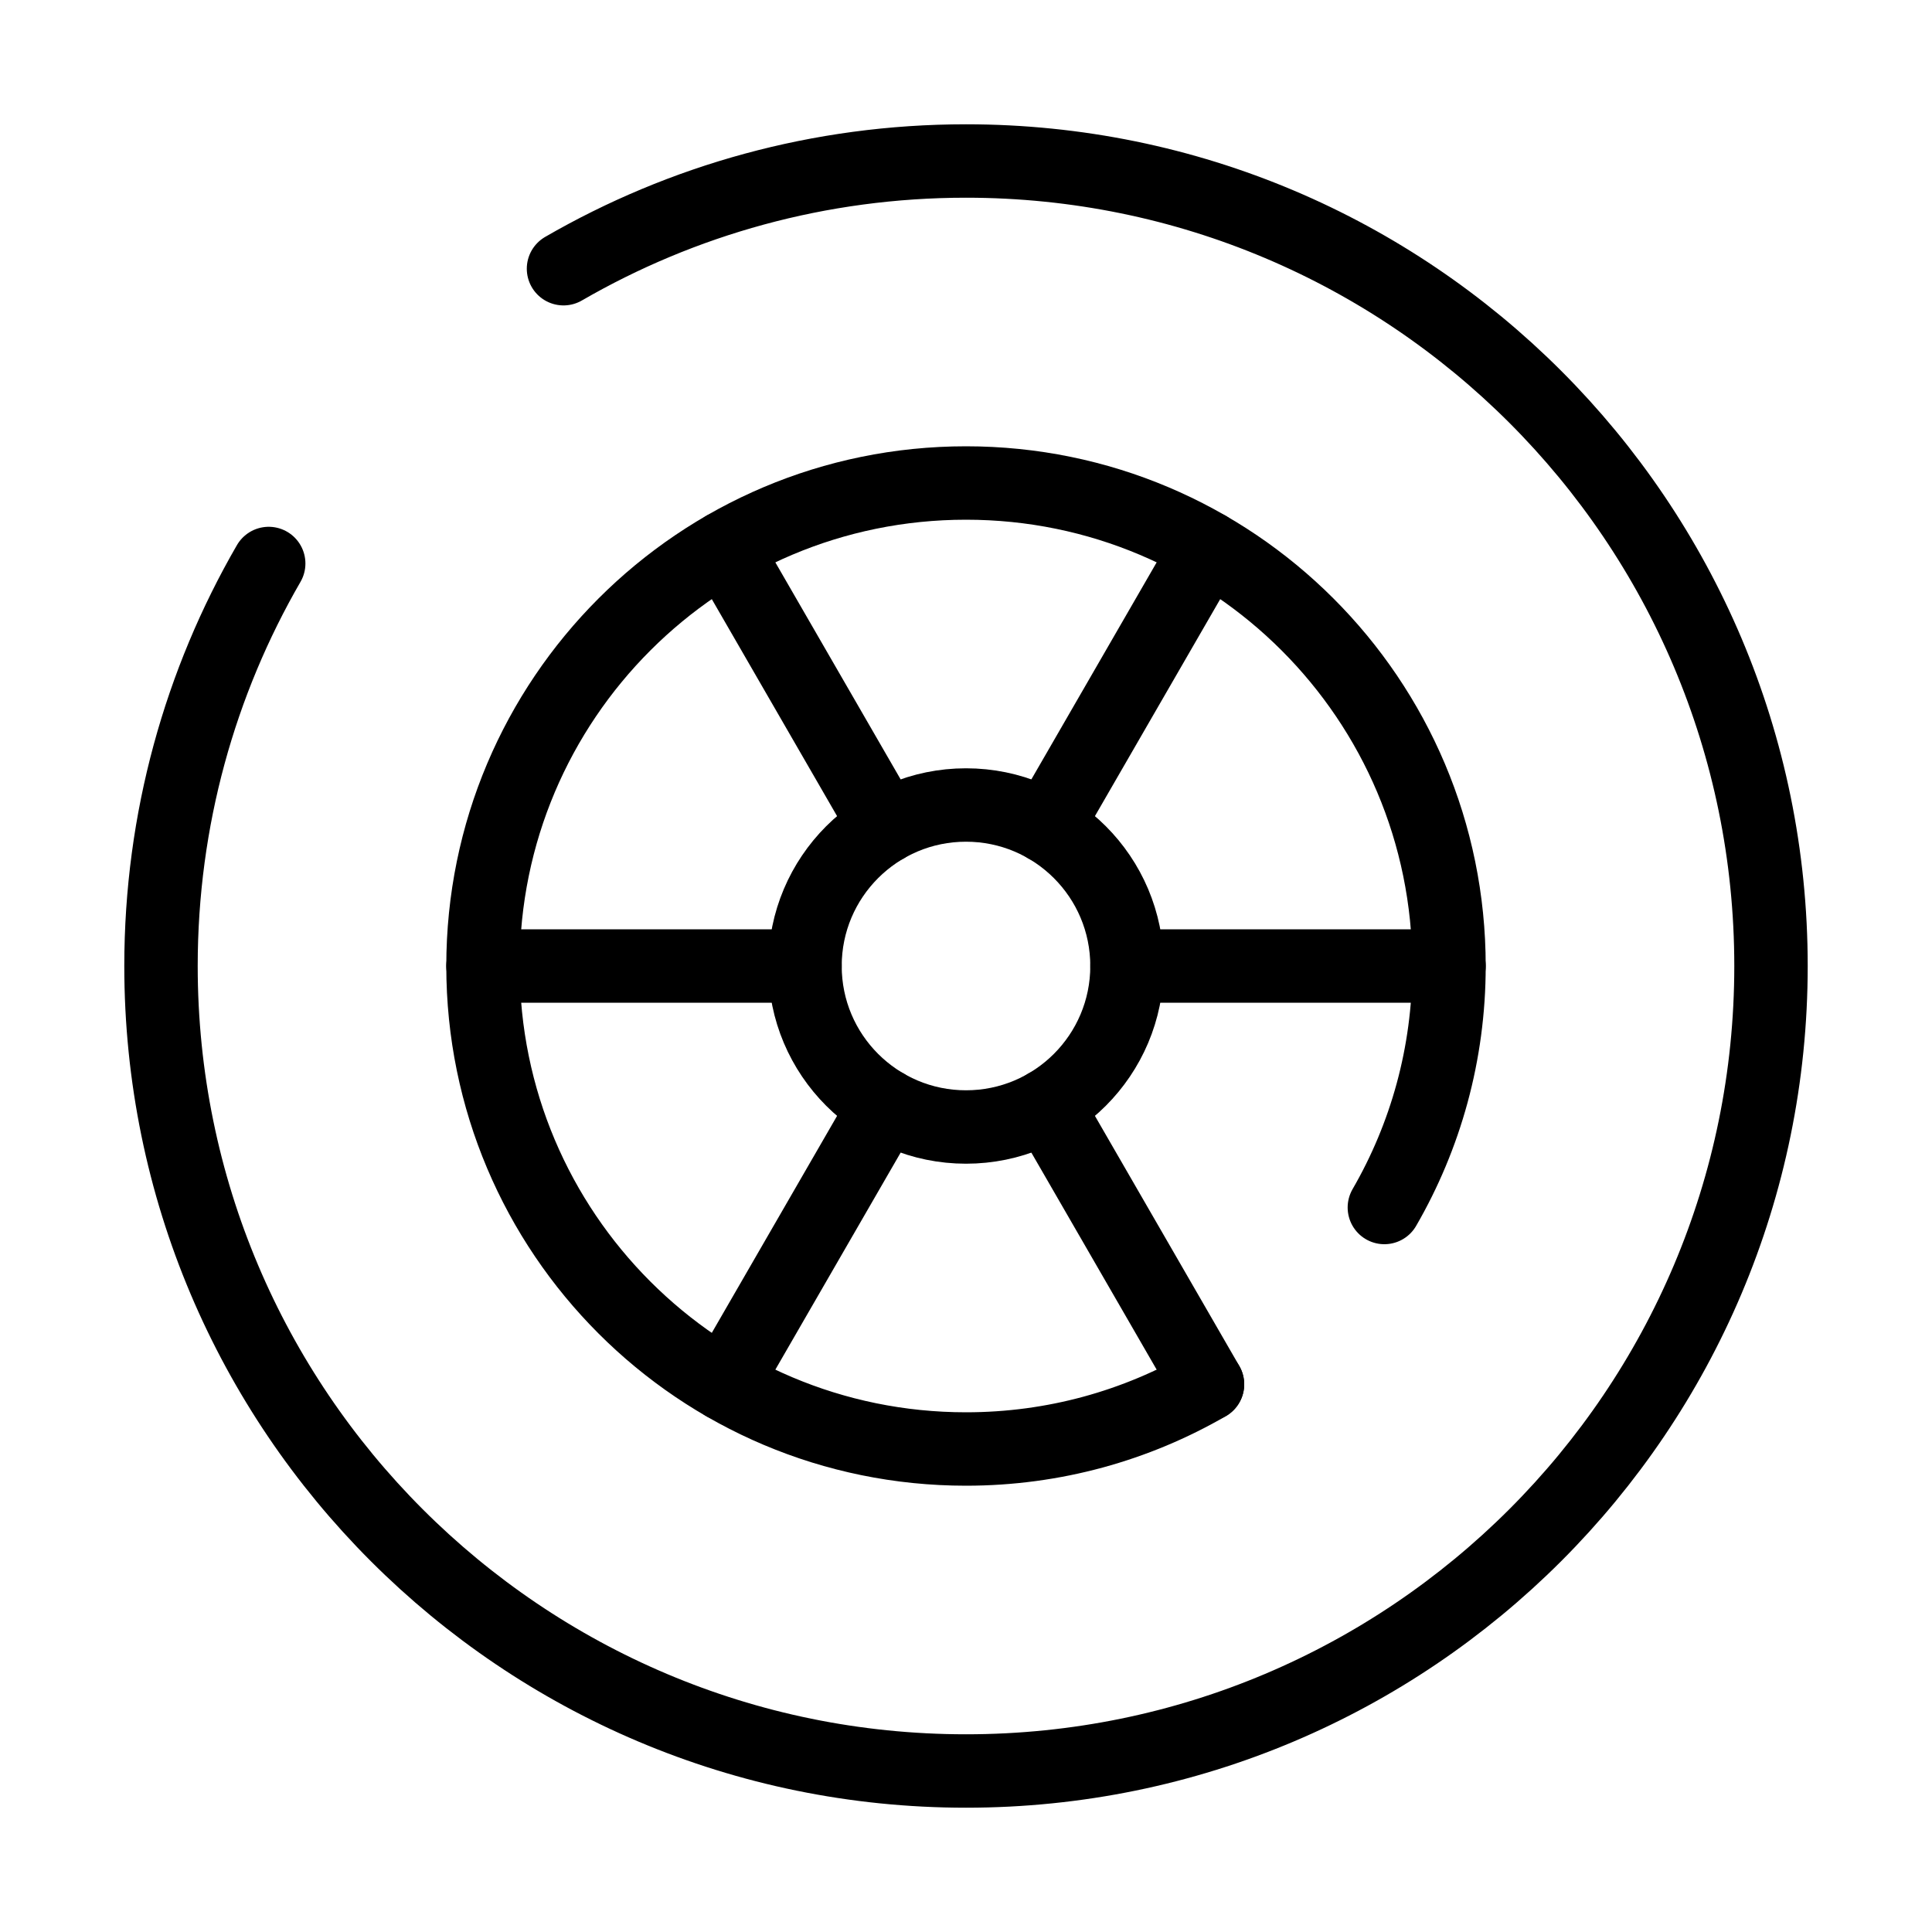
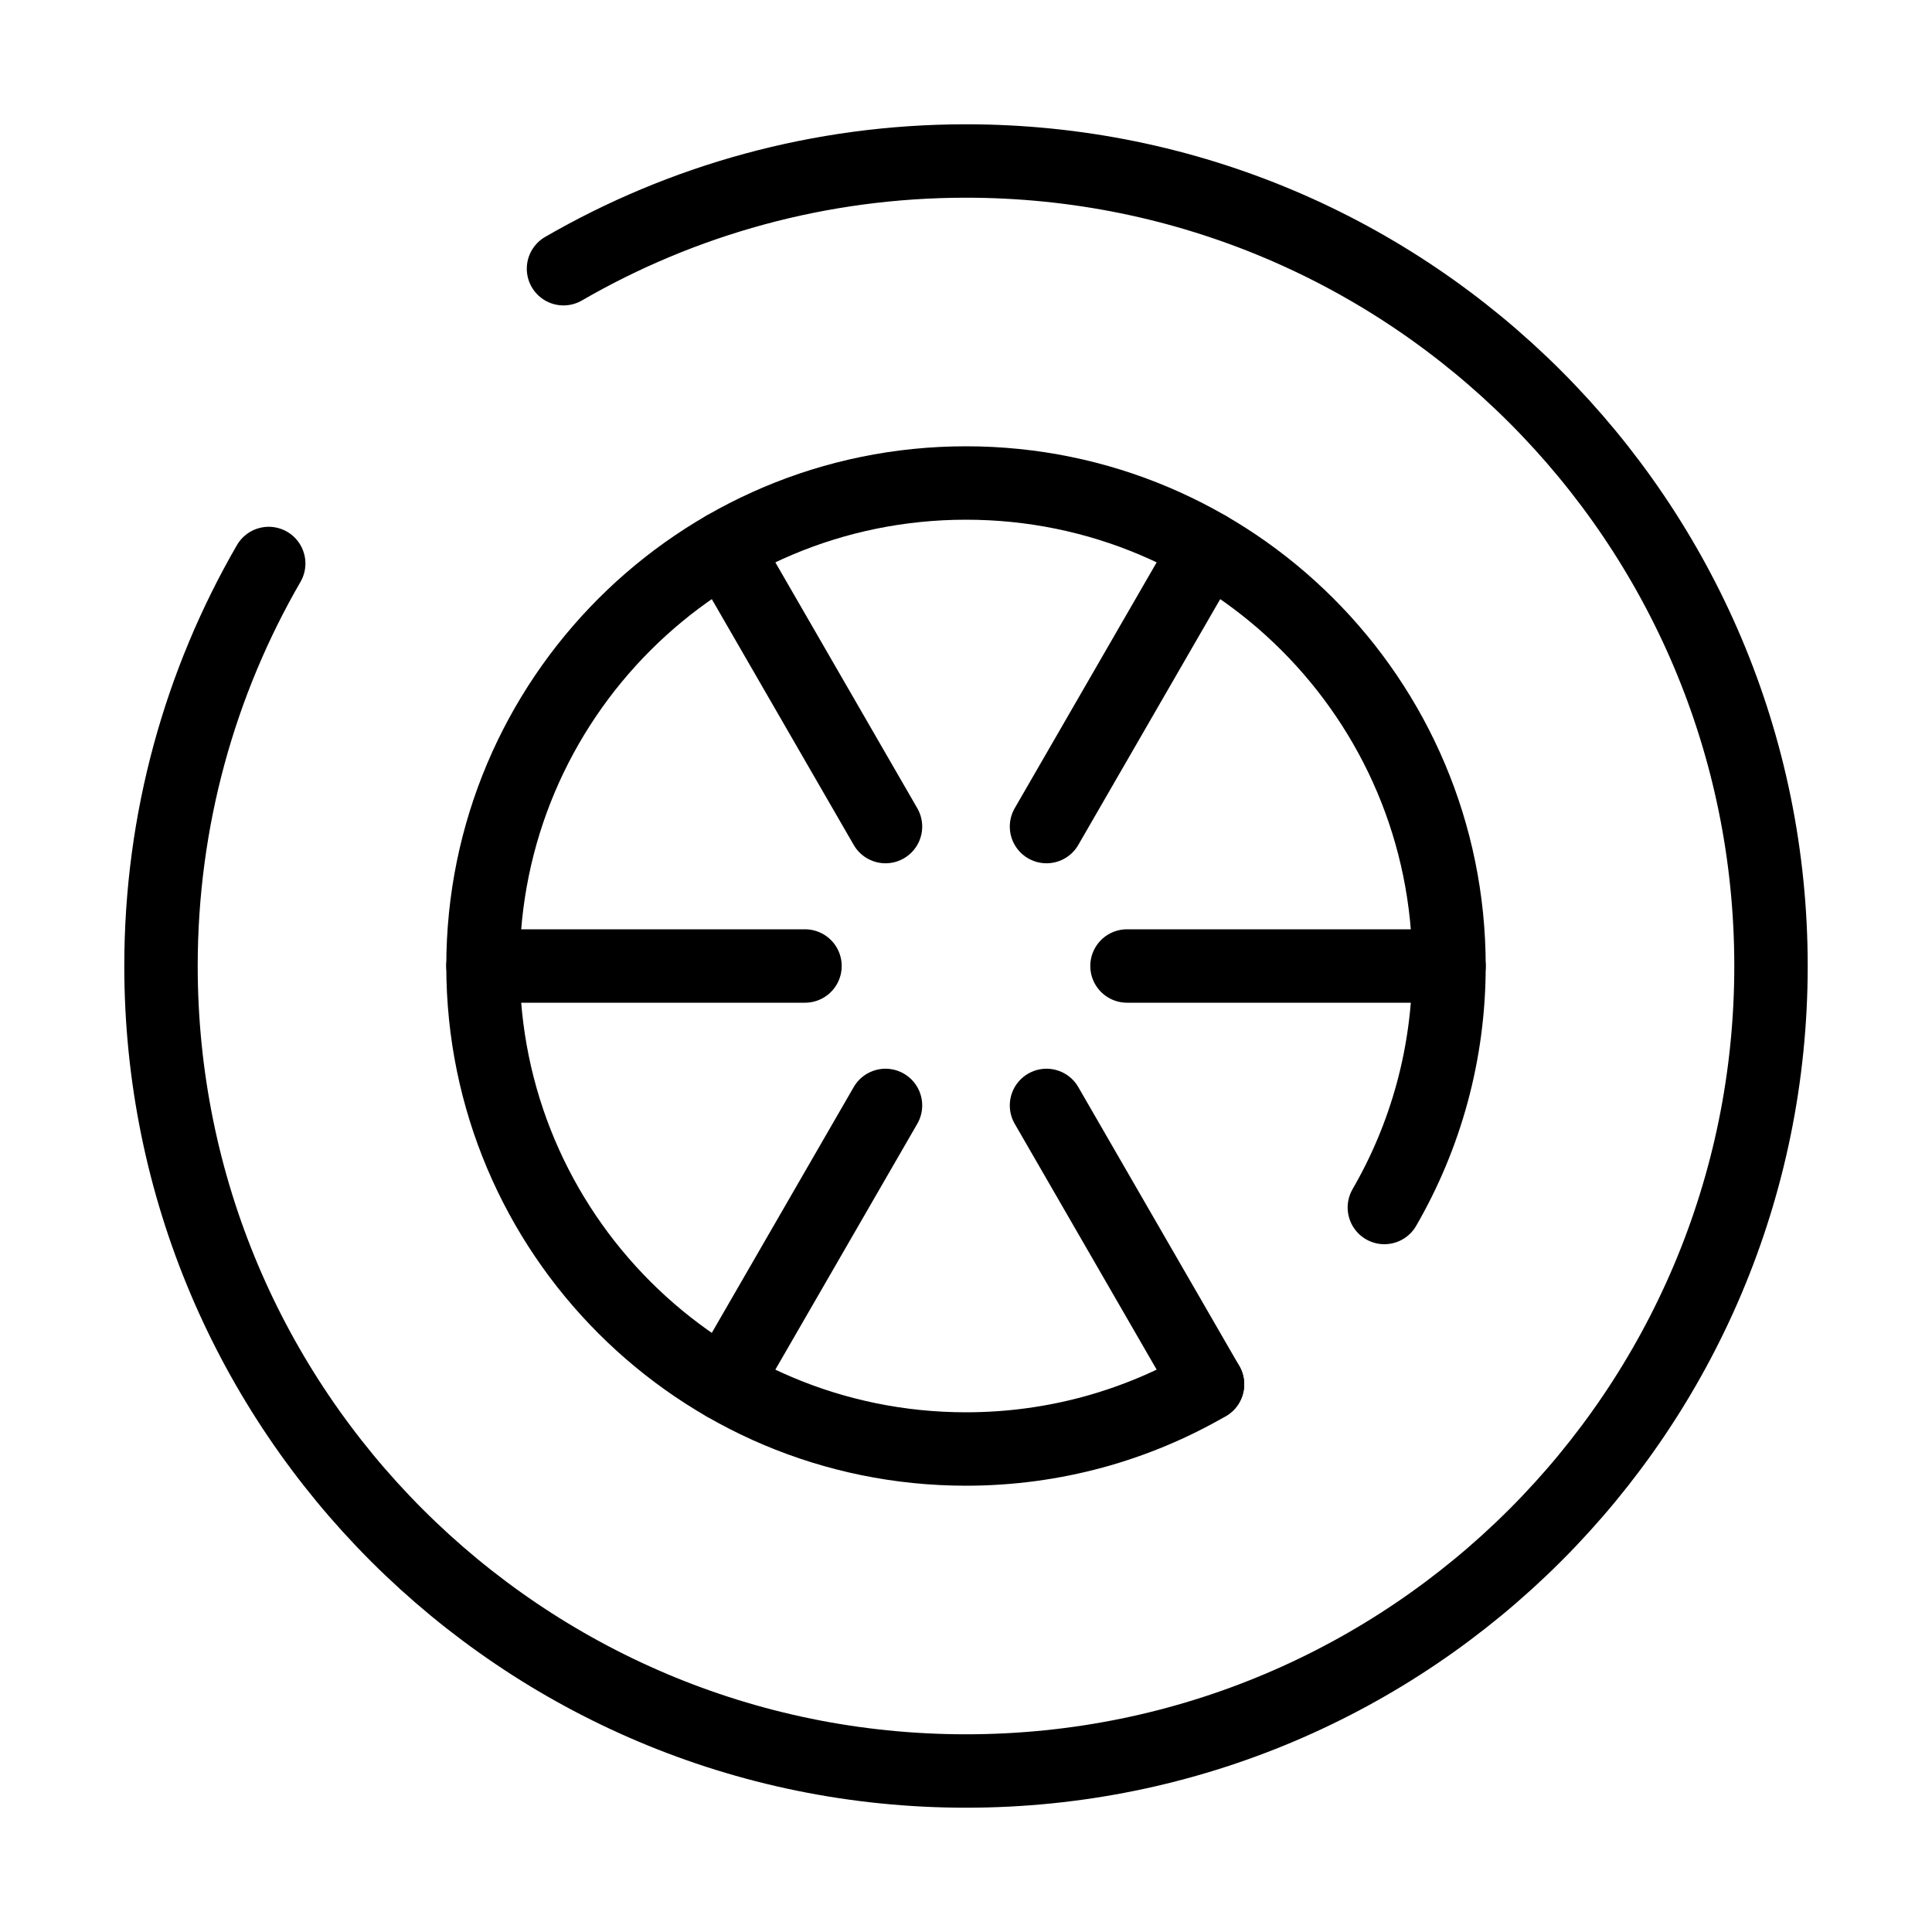
<svg xmlns="http://www.w3.org/2000/svg" width="800px" height="800px" viewBox="0 0 24 24" fill="none">
  <g id="SVGRepo_bgCarrier" stroke-width="0" />
  <g id="SVGRepo_tracerCarrier" stroke-linecap="round" stroke-linejoin="round" stroke="#CCCCCC" stroke-width="0.624" />
  <g id="SVGRepo_iconCarrier">
-     <circle cx="12" cy="12" r="2" stroke="#000000" stroke-width="0.912" />
    <path d="M6 12L10 12" stroke="#000000" stroke-width="0.912" stroke-linecap="round" />
    <path d="M14 12L18 12" stroke="#000000" stroke-width="0.912" stroke-linecap="round" />
    <path d="M9 17.196L11 13.732" stroke="#000000" stroke-width="0.912" stroke-linecap="round" />
    <path d="M13 10.268L15 6.804" stroke="#000000" stroke-width="0.912" stroke-linecap="round" />
    <path d="M15 17.196L13 13.732" stroke="#000000" stroke-width="0.912" stroke-linecap="round" />
    <path d="M11 10.268L9 6.804" stroke="#000000" stroke-width="0.912" stroke-linecap="round" />
    <path d="M7 3.338C8.471 2.487 10.179 2 12 2C17.523 2 22 6.477 22 12C22 17.523 17.523 22 12 22C6.477 22 2 17.523 2 12C2 10.179 2.487 8.471 3.338 7" stroke="#000000" stroke-width="0.912" stroke-linecap="round" />
    <path d="M15 17.197C14.117 17.708 13.093 18 12 18C8.686 18 6 15.314 6 12C6 8.686 8.686 6 12 6C15.314 6 18 8.686 18 12C18 13.093 17.708 14.117 17.197 15" stroke="#000000" stroke-width="0.912" stroke-linecap="round" />
  </g>
</svg>